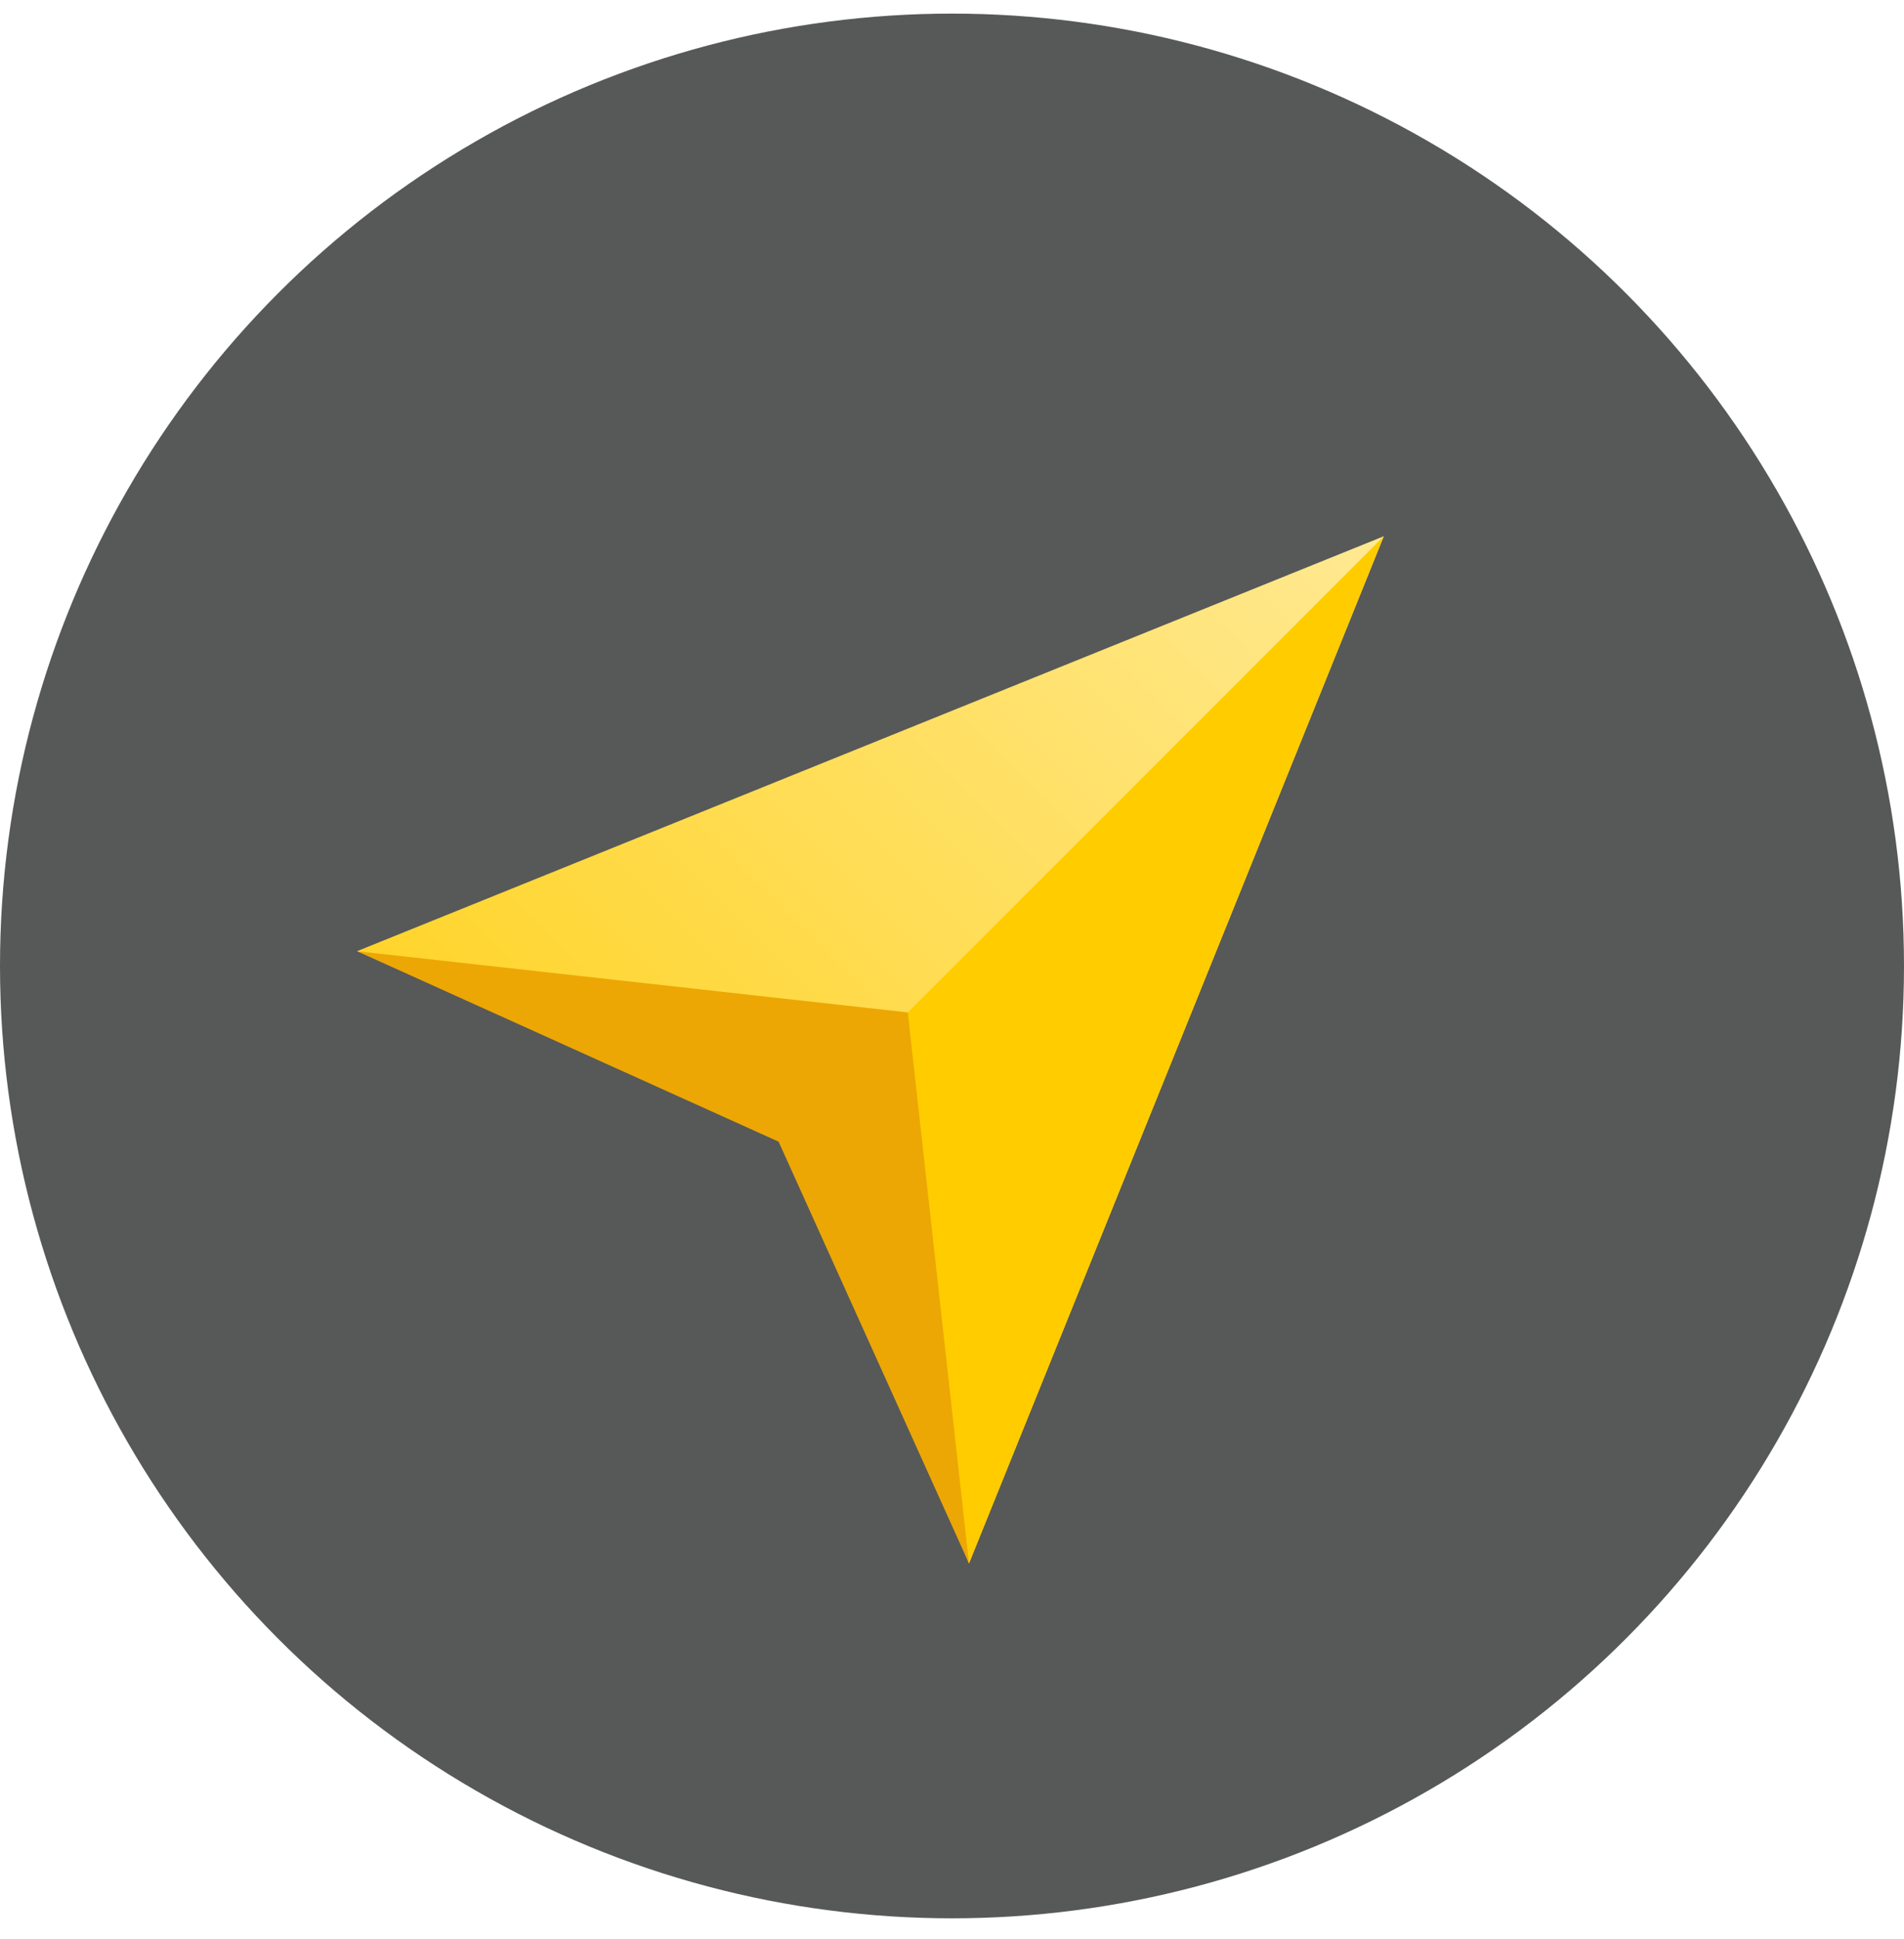
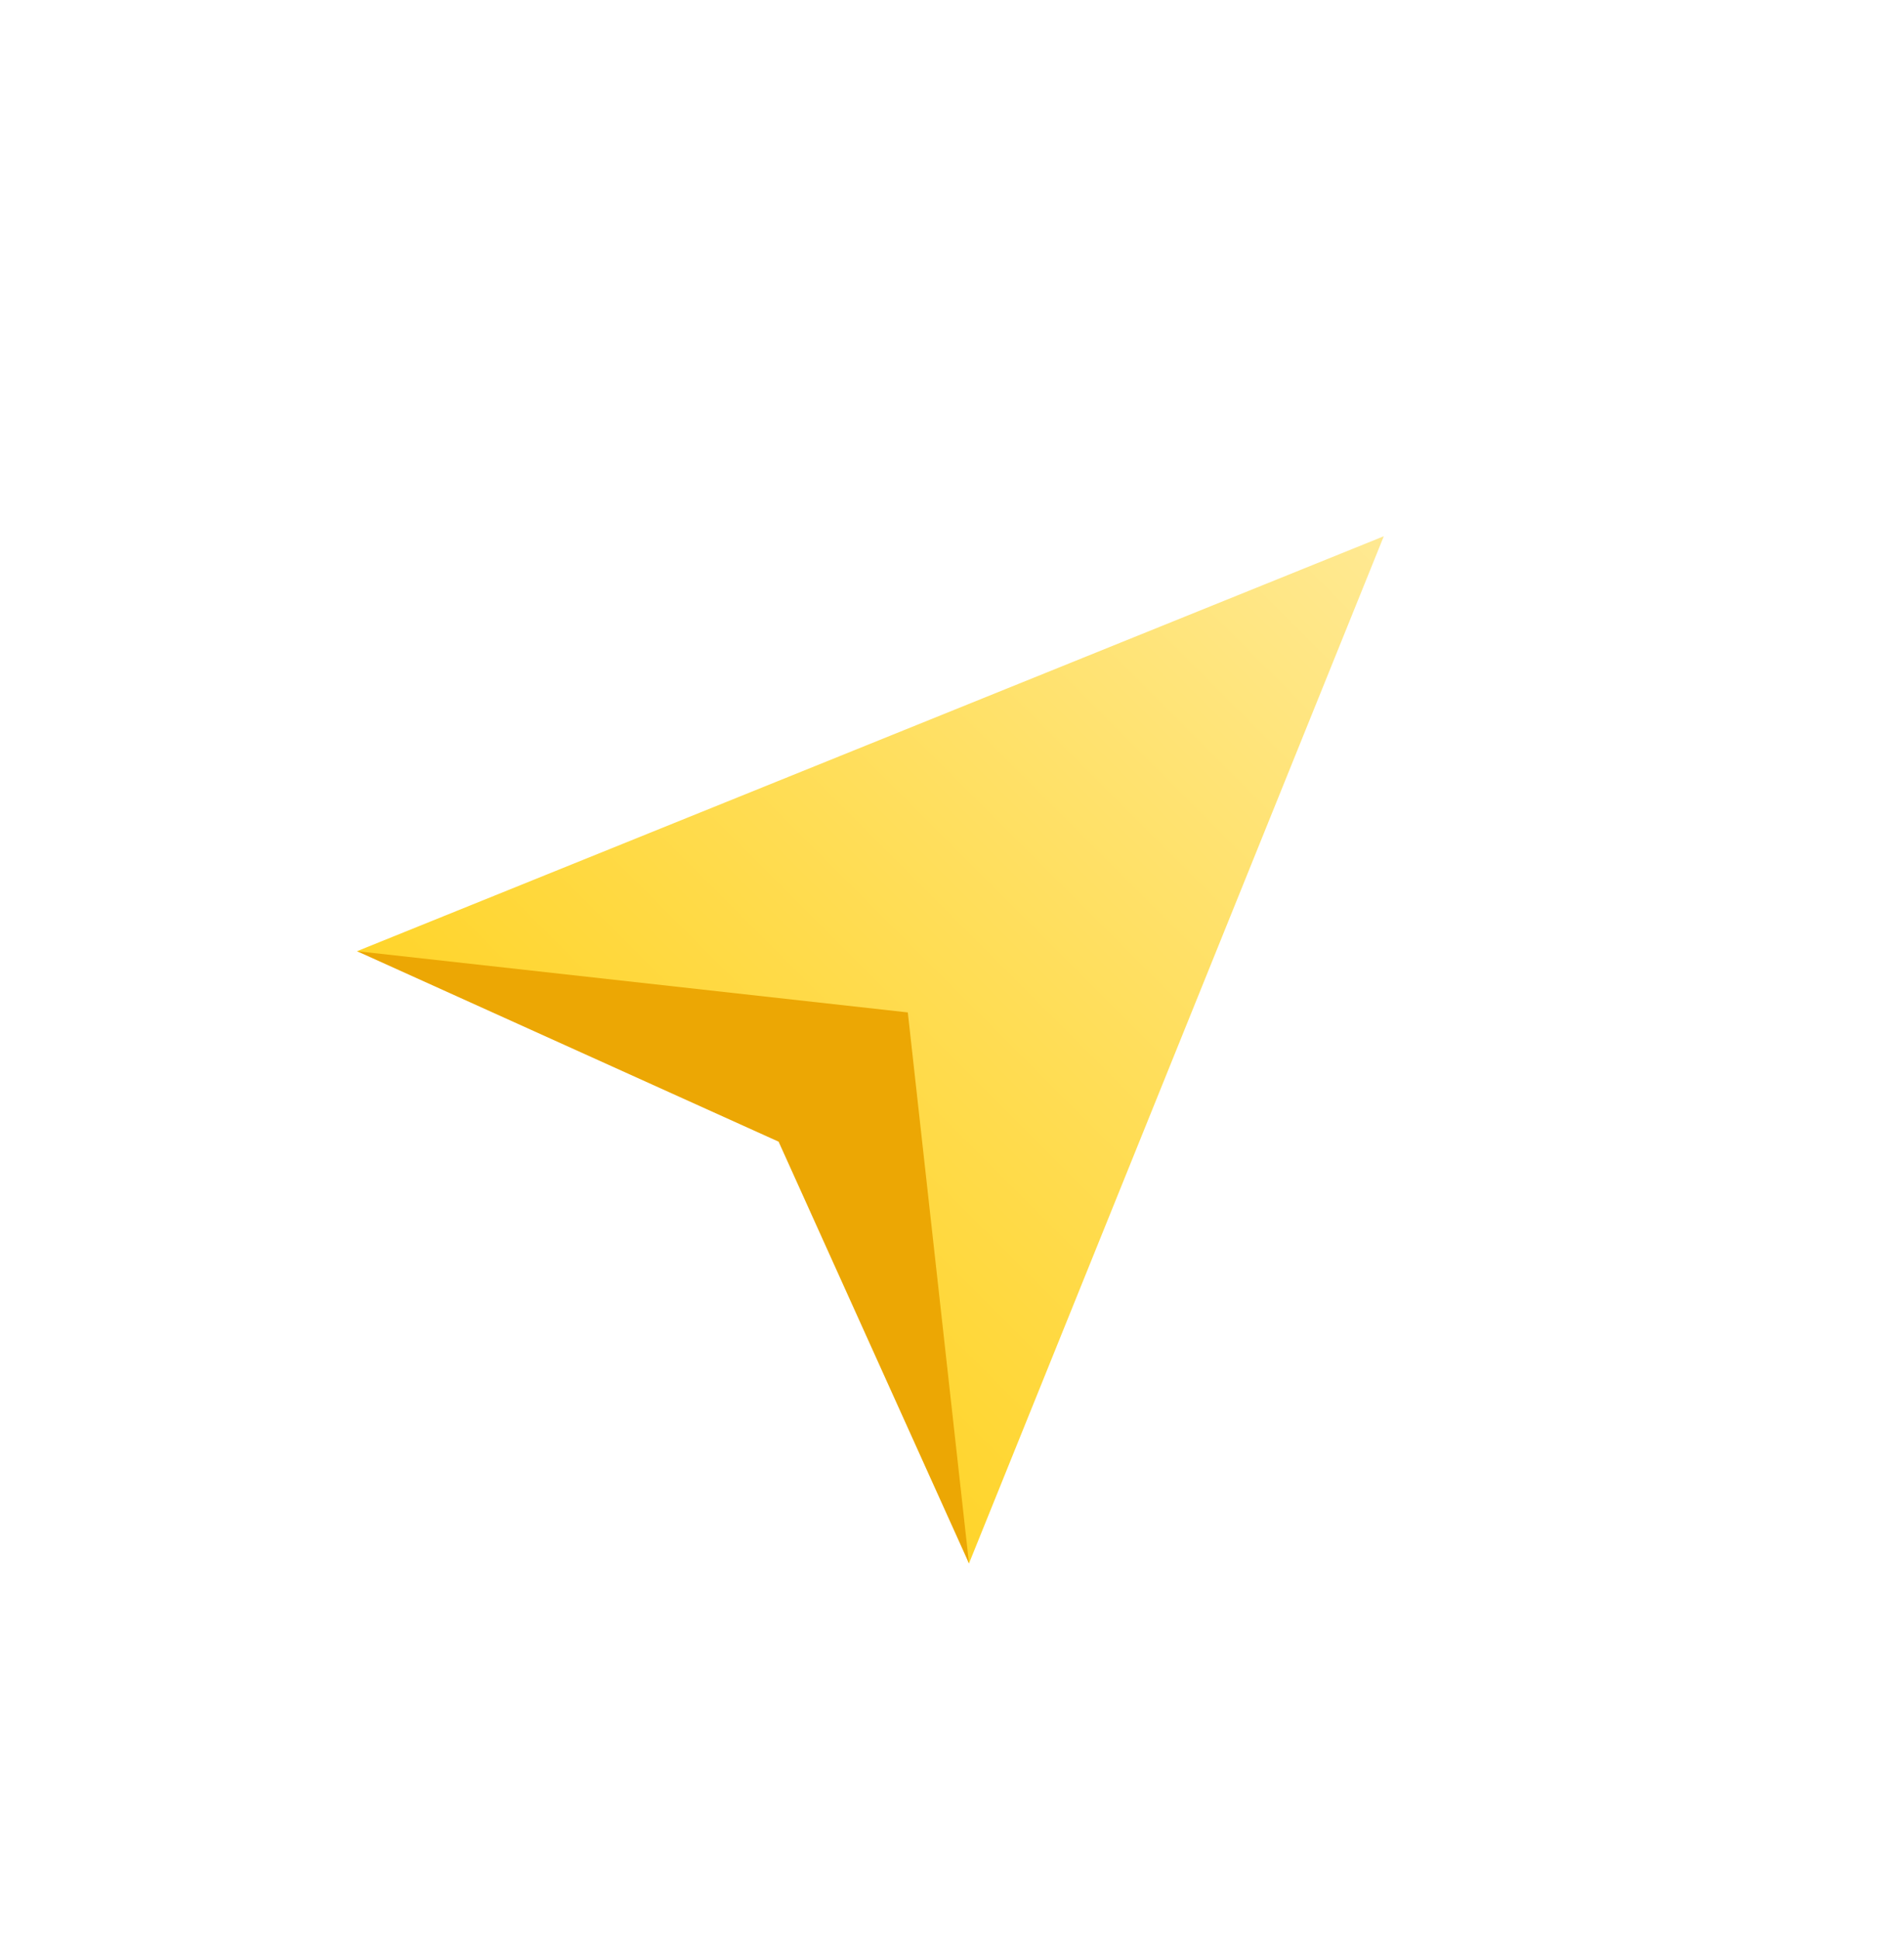
<svg xmlns="http://www.w3.org/2000/svg" id="Layer_1" x="0px" y="0px" viewBox="0 0 28 28.5" style="enable-background:new 0 0 28 28.5;" xml:space="preserve">
  <style type="text/css"> .st0{fill-rule:evenodd;clip-rule:evenodd;fill:#575858;} .st1{fill:url(#Fill-1_00000052783465459615201590000018002250058728273313_);} .st2{fill:#FFCC00;} .st3{fill:#ECA704;} </style>
  <desc>Created with Sketch.</desc>
  <g id="Icons_x2F_Sprites_x2F_yandex-nav">
    <g id="nav" transform="translate(2, 2)">
-       <circle id="Oval_00000174567420314803815880000002901984041179881624_" class="st0" cx="12" cy="12.2" r="14" />
      <g id="icon_00000064338419641934679280000000417543281798487213_" transform="translate(5.25, 7.583)">
        <linearGradient id="Fill-1_00000093168996871964113710000007342370663960408220_" gradientUnits="userSpaceOnUse" x1="-553.656" y1="442.797" x2="-552.656" y2="443.797" gradientTransform="matrix(15.106 0 0 -15.106 8361.477 6702.186)">
          <stop offset="0" style="stop-color:#FFCC00" />
          <stop offset="1" style="stop-color:#FFE992" />
        </linearGradient>
        <polygon id="Fill-1_00000104703870144298531350000011828197377733915290_" style="fill:url(#Fill-1_00000093168996871964113710000007342370663960408220_);" points=" 13.1,-1.7 -2,4.4 4.6,6.8 7,13.4 " />
-         <polygon id="Fill-3" class="st2" points="13.1,-1.7 4.4,7 7,13.4 " />
        <polygon id="Fill-4" class="st3" points="4.2,7.2 7,13.4 6.1,5.3 -2,4.4 " />
      </g>
    </g>
  </g>
</svg>